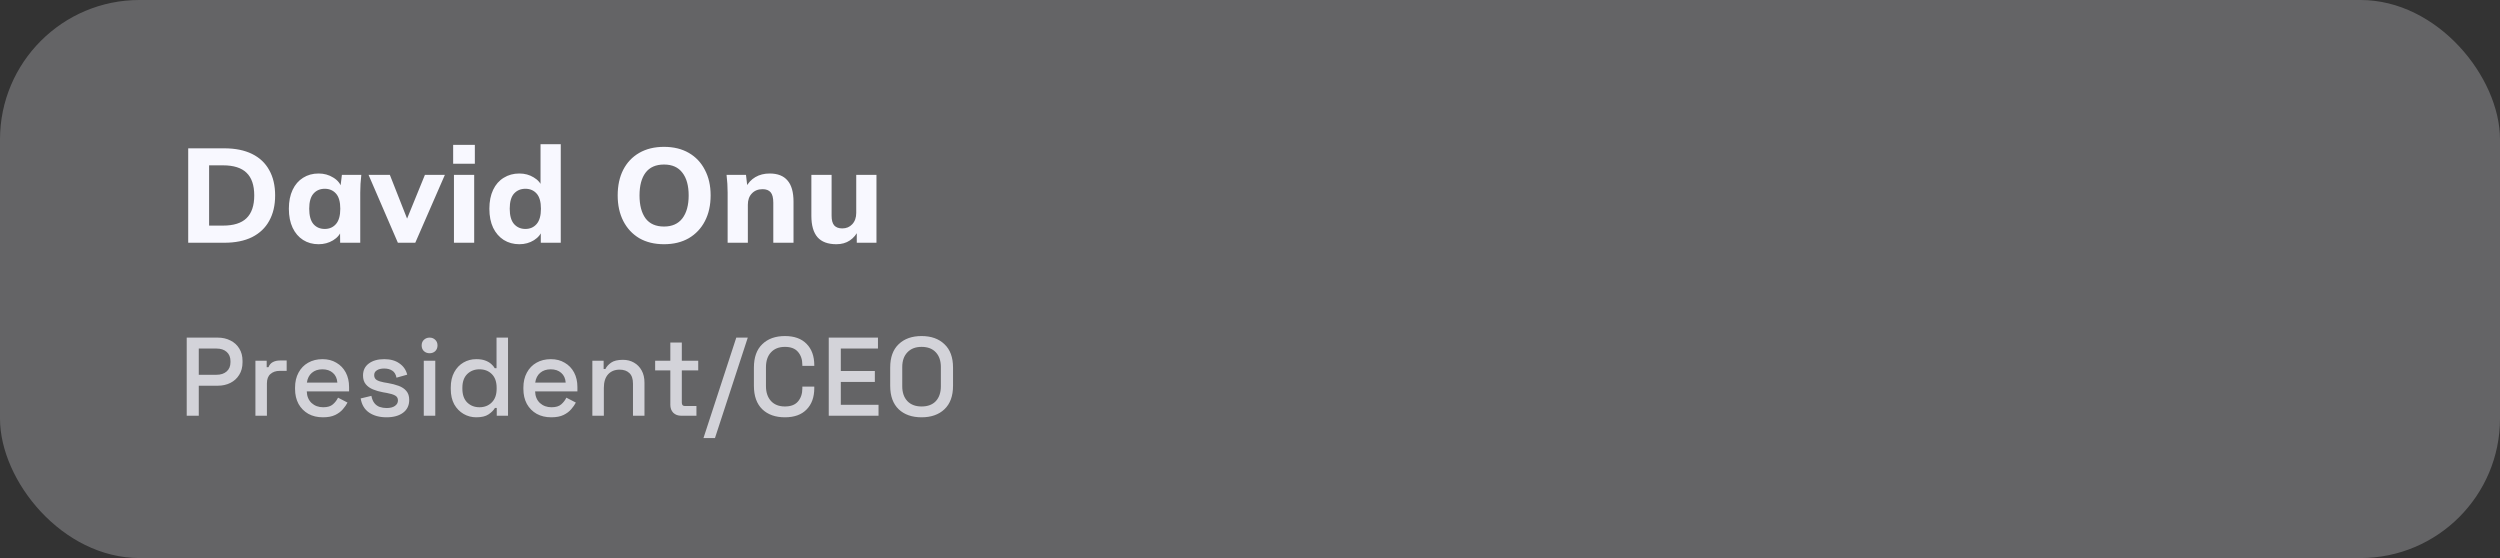
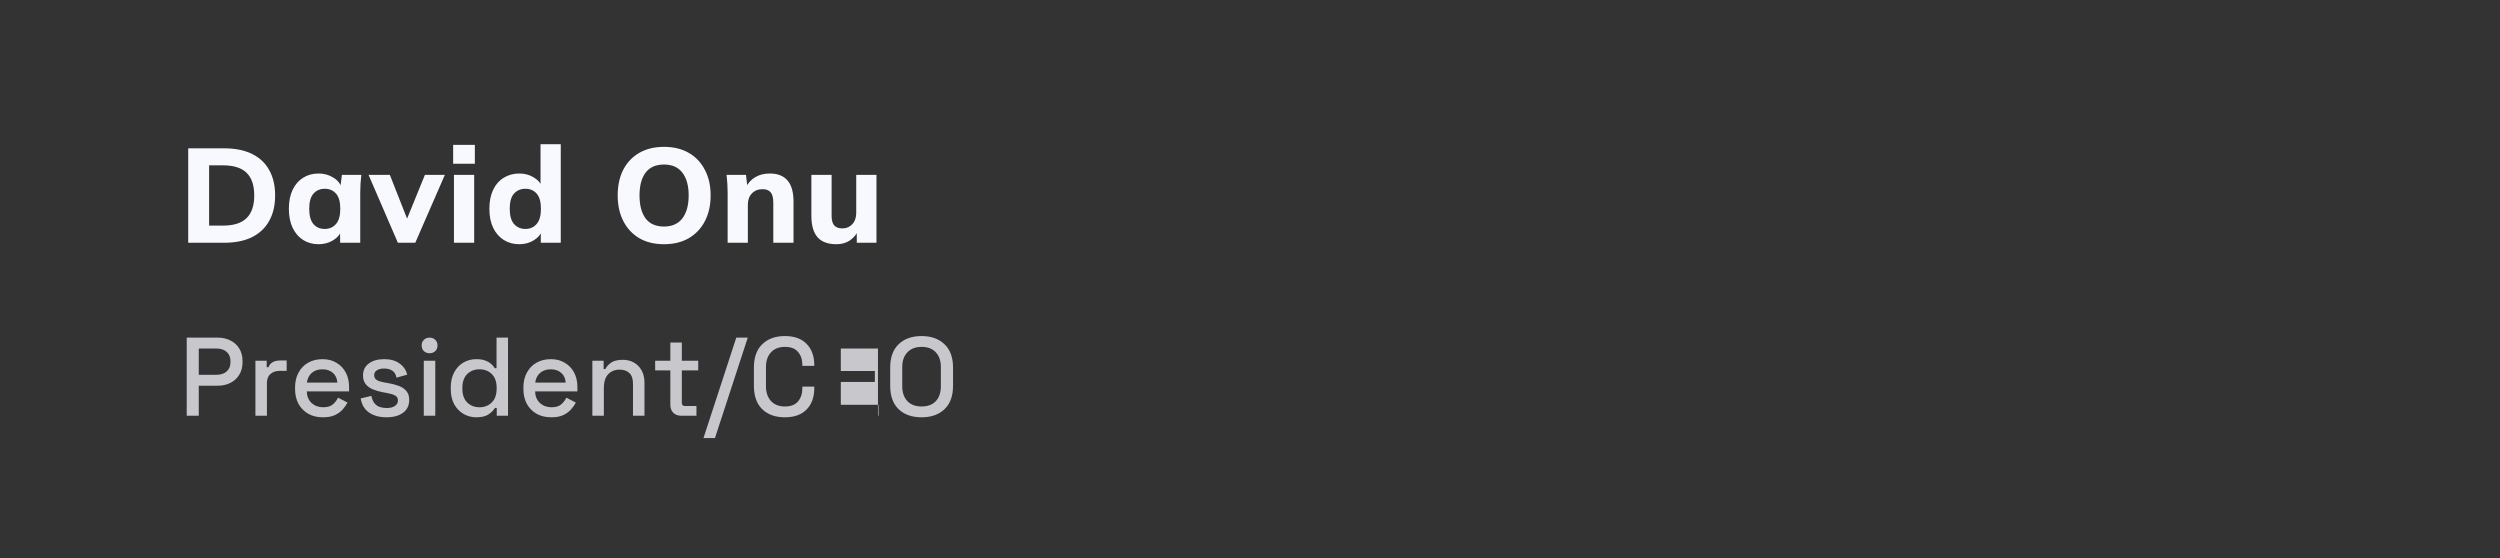
<svg xmlns="http://www.w3.org/2000/svg" width="448" height="100" viewBox="0 0 448 100" fill="none">
  <rect x="0" y="0" width="448" height="100" fill="#333333" stroke="none" />
-   <rect width="448" height="100" rx="25" fill="#F8F8FF" fill-opacity="0.25" />
  <path d="M33.728 43.5V26.58H40.184C42.152 26.58 43.816 26.916 45.176 27.588C46.536 28.26 47.56 29.228 48.248 30.492C48.952 31.74 49.304 33.252 49.304 35.028C49.304 36.788 48.952 38.3 48.248 39.564C47.56 40.828 46.536 41.804 45.176 42.492C43.816 43.164 42.152 43.5 40.184 43.5H33.728ZM37.472 40.428H39.968C41.856 40.428 43.256 39.988 44.168 39.108C45.096 38.212 45.56 36.852 45.56 35.028C45.56 33.188 45.096 31.828 44.168 30.948C43.256 30.068 41.856 29.628 39.968 29.628H37.472V40.428ZM57.092 43.764C56.036 43.764 55.108 43.508 54.308 42.996C53.508 42.484 52.884 41.756 52.436 40.812C51.988 39.868 51.764 38.732 51.764 37.404C51.764 36.092 51.988 34.964 52.436 34.02C52.884 33.076 53.508 32.356 54.308 31.86C55.108 31.348 56.036 31.092 57.092 31.092C58.068 31.092 58.94 31.332 59.708 31.812C60.492 32.276 61.004 32.908 61.244 33.708H60.98L61.268 31.332H64.748C64.7 31.86 64.652 32.396 64.604 32.94C64.572 33.468 64.556 33.988 64.556 34.5V43.5H60.956L60.932 41.22H61.22C60.964 41.988 60.452 42.604 59.684 43.068C58.916 43.532 58.052 43.764 57.092 43.764ZM58.196 41.028C59.028 41.028 59.7 40.732 60.212 40.14C60.724 39.548 60.98 38.636 60.98 37.404C60.98 36.172 60.724 35.268 60.212 34.692C59.7 34.116 59.028 33.828 58.196 33.828C57.364 33.828 56.692 34.116 56.18 34.692C55.668 35.268 55.412 36.172 55.412 37.404C55.412 38.636 55.66 39.548 56.156 40.14C56.668 40.732 57.348 41.028 58.196 41.028ZM71.299 43.5L66.043 31.332H69.859L73.338 40.164H72.546L76.147 31.332H79.722L74.418 43.5H71.299ZM81.349 43.5V31.332H84.973V43.5H81.349ZM81.205 29.34V25.956H85.093V29.34H81.205ZM93.071 43.764C92.015 43.764 91.079 43.508 90.263 42.996C89.463 42.484 88.831 41.756 88.367 40.812C87.919 39.868 87.695 38.732 87.695 37.404C87.695 36.092 87.919 34.964 88.367 34.02C88.815 33.076 89.447 32.356 90.263 31.86C91.079 31.348 92.015 31.092 93.071 31.092C94.031 31.092 94.887 31.324 95.639 31.788C96.407 32.236 96.919 32.844 97.175 33.612H96.863V25.836H100.487V43.5H96.911V41.124H97.223C96.967 41.924 96.455 42.564 95.687 43.044C94.919 43.524 94.047 43.764 93.071 43.764ZM94.151 41.028C94.983 41.028 95.655 40.732 96.167 40.14C96.679 39.548 96.935 38.636 96.935 37.404C96.935 36.172 96.679 35.268 96.167 34.692C95.655 34.116 94.983 33.828 94.151 33.828C93.319 33.828 92.639 34.116 92.111 34.692C91.599 35.268 91.343 36.172 91.343 37.404C91.343 38.636 91.599 39.548 92.111 40.14C92.639 40.732 93.319 41.028 94.151 41.028ZM110.689 35.028C110.689 33.268 111.017 31.74 111.673 30.444C112.345 29.132 113.305 28.116 114.553 27.396C115.801 26.676 117.281 26.316 118.993 26.316C120.705 26.316 122.185 26.676 123.433 27.396C124.681 28.116 125.641 29.132 126.313 30.444C127.001 31.74 127.345 33.26 127.345 35.004C127.345 36.78 127.001 38.324 126.313 39.636C125.641 40.932 124.681 41.948 123.433 42.684C122.185 43.404 120.705 43.764 118.993 43.764C117.281 43.764 115.801 43.404 114.553 42.684C113.321 41.948 112.369 40.924 111.697 39.612C111.025 38.3 110.689 36.772 110.689 35.028ZM114.601 35.028C114.601 36.772 114.961 38.14 115.681 39.132C116.417 40.108 117.521 40.596 118.993 40.596C120.433 40.596 121.529 40.108 122.281 39.132C123.033 38.14 123.409 36.772 123.409 35.028C123.409 33.268 123.033 31.908 122.281 30.948C121.545 29.972 120.449 29.484 118.993 29.484C117.521 29.484 116.417 29.972 115.681 30.948C114.961 31.908 114.601 33.268 114.601 35.028ZM130.391 43.5V34.5C130.391 33.988 130.375 33.468 130.343 32.94C130.311 32.396 130.263 31.86 130.199 31.332H133.679L133.943 33.588H133.655C134.055 32.788 134.623 32.172 135.359 31.74C136.095 31.308 136.951 31.092 137.927 31.092C139.351 31.092 140.415 31.508 141.119 32.34C141.839 33.156 142.199 34.428 142.199 36.156V43.5H138.575V36.324C138.575 35.444 138.415 34.82 138.095 34.452C137.775 34.084 137.295 33.9 136.655 33.9C135.855 33.9 135.215 34.156 134.735 34.668C134.255 35.164 134.015 35.836 134.015 36.684V43.5H130.391ZM149.886 43.764C148.366 43.764 147.238 43.348 146.502 42.516C145.766 41.668 145.398 40.388 145.398 38.676V31.332H149.022V38.676C149.022 39.444 149.174 40.012 149.478 40.38C149.798 40.748 150.286 40.932 150.942 40.932C151.662 40.932 152.254 40.684 152.718 40.188C153.198 39.676 153.438 38.996 153.438 38.148V31.332H157.062V43.5H153.534V41.172H153.87C153.502 41.988 152.974 42.628 152.286 43.092C151.614 43.54 150.814 43.764 149.886 43.764Z" fill="#F8F8FF" />
-   <path d="M33.46 74.5V60.5H39.02C39.873 60.5 40.633 60.673 41.3 61.02C41.98 61.353 42.507 61.833 42.88 62.46C43.267 63.073 43.46 63.813 43.46 64.68V64.94C43.46 65.807 43.26 66.553 42.86 67.18C42.473 67.807 41.947 68.287 41.28 68.62C40.613 68.953 39.86 69.12 39.02 69.12H35.62V74.5H33.46ZM35.62 67.16H38.8C39.56 67.16 40.167 66.96 40.62 66.56C41.073 66.16 41.3 65.613 41.3 64.92V64.72C41.3 64.013 41.073 63.46 40.62 63.06C40.167 62.66 39.56 62.46 38.8 62.46H35.62V67.16ZM45.771 74.5V64.64H47.791V65.8H48.111C48.271 65.387 48.524 65.087 48.871 64.9C49.231 64.7 49.671 64.6 50.191 64.6H51.371V66.46H50.111C49.444 66.46 48.897 66.647 48.471 67.02C48.044 67.38 47.831 67.94 47.831 68.7V74.5H45.771ZM57.874 74.78C56.874 74.78 56 74.573 55.254 74.16C54.507 73.733 53.92 73.14 53.494 72.38C53.08 71.607 52.874 70.713 52.874 69.7V69.46C52.874 68.433 53.08 67.54 53.494 66.78C53.907 66.007 54.48 65.413 55.214 65C55.96 64.573 56.82 64.36 57.794 64.36C58.74 64.36 59.567 64.573 60.274 65C60.994 65.413 61.554 65.993 61.954 66.74C62.354 67.487 62.554 68.36 62.554 69.36V70.14H54.974C55 71.007 55.287 71.7 55.834 72.22C56.394 72.727 57.087 72.98 57.914 72.98C58.687 72.98 59.267 72.807 59.654 72.46C60.054 72.113 60.36 71.713 60.574 71.26L62.274 72.14C62.087 72.513 61.814 72.907 61.454 73.32C61.107 73.733 60.647 74.08 60.074 74.36C59.5 74.64 58.767 74.78 57.874 74.78ZM54.994 68.56H60.454C60.4 67.813 60.134 67.233 59.654 66.82C59.174 66.393 58.547 66.18 57.774 66.18C57 66.18 56.367 66.393 55.874 66.82C55.394 67.233 55.1 67.813 54.994 68.56ZM69.273 74.78C68.02 74.78 66.98 74.5 66.153 73.94C65.327 73.38 64.82 72.533 64.633 71.4L66.553 70.94C66.66 71.487 66.84 71.92 67.093 72.24C67.347 72.56 67.66 72.787 68.033 72.92C68.42 73.053 68.833 73.12 69.273 73.12C69.927 73.12 70.427 72.993 70.773 72.74C71.133 72.487 71.313 72.16 71.313 71.76C71.313 71.36 71.147 71.067 70.813 70.88C70.48 70.693 69.987 70.54 69.333 70.42L68.653 70.3C67.987 70.18 67.38 70.007 66.833 69.78C66.287 69.553 65.853 69.24 65.533 68.84C65.213 68.44 65.053 67.927 65.053 67.3C65.053 66.367 65.4 65.647 66.093 65.14C66.787 64.62 67.707 64.36 68.853 64.36C69.96 64.36 70.867 64.613 71.573 65.12C72.293 65.613 72.76 66.287 72.973 67.14L71.053 67.68C70.933 67.08 70.68 66.66 70.293 66.42C69.907 66.167 69.427 66.04 68.853 66.04C68.293 66.04 67.853 66.147 67.533 66.36C67.213 66.56 67.053 66.847 67.053 67.22C67.053 67.62 67.207 67.913 67.513 68.1C67.833 68.287 68.26 68.427 68.793 68.52L69.493 68.64C70.2 68.76 70.847 68.927 71.433 69.14C72.02 69.353 72.48 69.66 72.813 70.06C73.16 70.46 73.333 70.993 73.333 71.66C73.333 72.647 72.967 73.413 72.233 73.96C71.5 74.507 70.513 74.78 69.273 74.78ZM75.941 74.5V64.64H78.001V74.5H75.941ZM76.981 63.3C76.581 63.3 76.241 63.173 75.961 62.92C75.694 62.653 75.561 62.313 75.561 61.9C75.561 61.487 75.694 61.153 75.961 60.9C76.241 60.633 76.581 60.5 76.981 60.5C77.394 60.5 77.734 60.633 78.001 60.9C78.268 61.153 78.401 61.487 78.401 61.9C78.401 62.313 78.268 62.653 78.001 62.92C77.734 63.173 77.394 63.3 76.981 63.3ZM85.338 74.78C84.525 74.78 83.772 74.58 83.078 74.18C82.385 73.78 81.825 73.207 81.398 72.46C80.985 71.7 80.778 70.787 80.778 69.72V69.42C80.778 68.367 80.985 67.46 81.398 66.7C81.812 65.94 82.365 65.36 83.058 64.96C83.752 64.56 84.512 64.36 85.338 64.36C85.978 64.36 86.512 64.44 86.938 64.6C87.378 64.76 87.738 64.967 88.018 65.22C88.298 65.46 88.512 65.713 88.658 65.98H88.978V60.5H91.038V74.5H89.018V73.1H88.698C88.445 73.527 88.058 73.913 87.538 74.26C87.032 74.607 86.298 74.78 85.338 74.78ZM85.918 72.98C86.812 72.98 87.545 72.693 88.118 72.12C88.705 71.547 88.998 70.727 88.998 69.66V69.48C88.998 68.427 88.712 67.613 88.138 67.04C87.565 66.467 86.825 66.18 85.918 66.18C85.038 66.18 84.305 66.467 83.718 67.04C83.145 67.613 82.858 68.427 82.858 69.48V69.66C82.858 70.727 83.145 71.547 83.718 72.12C84.305 72.693 85.038 72.98 85.918 72.98ZM98.791 74.78C97.791 74.78 96.917 74.573 96.171 74.16C95.424 73.733 94.837 73.14 94.411 72.38C93.997 71.607 93.791 70.713 93.791 69.7V69.46C93.791 68.433 93.997 67.54 94.411 66.78C94.824 66.007 95.397 65.413 96.131 65C96.877 64.573 97.737 64.36 98.711 64.36C99.657 64.36 100.484 64.573 101.191 65C101.911 65.413 102.471 65.993 102.871 66.74C103.271 67.487 103.471 68.36 103.471 69.36V70.14H95.891C95.917 71.007 96.204 71.7 96.751 72.22C97.311 72.727 98.004 72.98 98.831 72.98C99.604 72.98 100.184 72.807 100.571 72.46C100.971 72.113 101.277 71.713 101.491 71.26L103.191 72.14C103.004 72.513 102.731 72.907 102.371 73.32C102.024 73.733 101.564 74.08 100.991 74.36C100.417 74.64 99.684 74.78 98.791 74.78ZM95.911 68.56H101.371C101.317 67.813 101.051 67.233 100.571 66.82C100.091 66.393 99.464 66.18 98.691 66.18C97.917 66.18 97.284 66.393 96.791 66.82C96.311 67.233 96.017 67.813 95.911 68.56ZM106.15 74.5V64.64H108.17V66.12H108.49C108.677 65.72 109.01 65.347 109.49 65C109.97 64.653 110.684 64.48 111.63 64.48C112.377 64.48 113.037 64.647 113.61 64.98C114.197 65.313 114.657 65.787 114.99 66.4C115.324 67 115.49 67.727 115.49 68.58V74.5H113.43V68.74C113.43 67.887 113.217 67.26 112.79 66.86C112.364 66.447 111.777 66.24 111.03 66.24C110.177 66.24 109.49 66.52 108.97 67.08C108.464 67.64 108.21 68.453 108.21 69.52V74.5H106.15ZM122.082 74.5C121.482 74.5 121.002 74.32 120.642 73.96C120.295 73.6 120.122 73.12 120.122 72.52V66.38H117.402V64.64H120.122V61.38H122.182V64.64H125.122V66.38H122.182V72.16C122.182 72.56 122.368 72.76 122.742 72.76H124.802V74.5H122.082ZM126.062 78.5L131.942 60.5H134.002L128.122 78.5H126.062ZM140.66 74.78C138.953 74.78 137.6 74.3 136.6 73.34C135.6 72.367 135.1 70.967 135.1 69.14V65.86C135.1 64.033 135.6 62.64 136.6 61.68C137.6 60.707 138.953 60.22 140.66 60.22C142.34 60.22 143.633 60.687 144.54 61.62C145.46 62.553 145.92 63.827 145.92 65.44V65.56H143.78V65.38C143.78 64.433 143.52 63.66 143 63.06C142.493 62.46 141.713 62.16 140.66 62.16C139.593 62.16 138.76 62.487 138.16 63.14C137.56 63.78 137.26 64.673 137.26 65.82V69.18C137.26 70.313 137.56 71.207 138.16 71.86C138.76 72.513 139.593 72.84 140.66 72.84C141.713 72.84 142.493 72.54 143 71.94C143.52 71.327 143.78 70.553 143.78 69.62V69.28H145.92V69.56C145.92 71.173 145.46 72.447 144.54 73.38C143.633 74.313 142.34 74.78 140.66 74.78ZM148.512 74.5V60.5H157.332V62.46H150.672V66.48H156.772V68.44H150.672V72.54H157.432V74.5H148.512ZM165.143 74.78C163.423 74.78 162.057 74.3 161.043 73.34C160.03 72.367 159.523 70.967 159.523 69.14V65.86C159.523 64.033 160.03 62.64 161.043 61.68C162.057 60.707 163.423 60.22 165.143 60.22C166.863 60.22 168.23 60.707 169.243 61.68C170.27 62.64 170.783 64.033 170.783 65.86V69.14C170.783 70.967 170.27 72.367 169.243 73.34C168.23 74.3 166.863 74.78 165.143 74.78ZM165.143 72.84C166.25 72.84 167.103 72.52 167.703 71.88C168.303 71.227 168.603 70.34 168.603 69.22V65.78C168.603 64.66 168.303 63.78 167.703 63.14C167.103 62.487 166.25 62.16 165.143 62.16C164.063 62.16 163.217 62.487 162.603 63.14C161.99 63.78 161.683 64.66 161.683 65.78V69.22C161.683 70.34 161.99 71.227 162.603 71.88C163.217 72.52 164.063 72.84 165.143 72.84Z" fill="#F8F8FF" fill-opacity="0.75" />
+   <path d="M33.46 74.5V60.5H39.02C39.873 60.5 40.633 60.673 41.3 61.02C41.98 61.353 42.507 61.833 42.88 62.46C43.267 63.073 43.46 63.813 43.46 64.68V64.94C43.46 65.807 43.26 66.553 42.86 67.18C42.473 67.807 41.947 68.287 41.28 68.62C40.613 68.953 39.86 69.12 39.02 69.12H35.62V74.5H33.46ZM35.62 67.16H38.8C39.56 67.16 40.167 66.96 40.62 66.56C41.073 66.16 41.3 65.613 41.3 64.92V64.72C41.3 64.013 41.073 63.46 40.62 63.06C40.167 62.66 39.56 62.46 38.8 62.46H35.62V67.16ZM45.771 74.5V64.64H47.791V65.8H48.111C48.271 65.387 48.524 65.087 48.871 64.9C49.231 64.7 49.671 64.6 50.191 64.6H51.371V66.46H50.111C49.444 66.46 48.897 66.647 48.471 67.02C48.044 67.38 47.831 67.94 47.831 68.7V74.5H45.771ZM57.874 74.78C56.874 74.78 56 74.573 55.254 74.16C54.507 73.733 53.92 73.14 53.494 72.38C53.08 71.607 52.874 70.713 52.874 69.7V69.46C52.874 68.433 53.08 67.54 53.494 66.78C53.907 66.007 54.48 65.413 55.214 65C55.96 64.573 56.82 64.36 57.794 64.36C58.74 64.36 59.567 64.573 60.274 65C60.994 65.413 61.554 65.993 61.954 66.74C62.354 67.487 62.554 68.36 62.554 69.36V70.14H54.974C55 71.007 55.287 71.7 55.834 72.22C56.394 72.727 57.087 72.98 57.914 72.98C58.687 72.98 59.267 72.807 59.654 72.46C60.054 72.113 60.36 71.713 60.574 71.26L62.274 72.14C62.087 72.513 61.814 72.907 61.454 73.32C61.107 73.733 60.647 74.08 60.074 74.36C59.5 74.64 58.767 74.78 57.874 74.78ZM54.994 68.56H60.454C60.4 67.813 60.134 67.233 59.654 66.82C59.174 66.393 58.547 66.18 57.774 66.18C57 66.18 56.367 66.393 55.874 66.82C55.394 67.233 55.1 67.813 54.994 68.56ZM69.273 74.78C68.02 74.78 66.98 74.5 66.153 73.94C65.327 73.38 64.82 72.533 64.633 71.4L66.553 70.94C66.66 71.487 66.84 71.92 67.093 72.24C67.347 72.56 67.66 72.787 68.033 72.92C68.42 73.053 68.833 73.12 69.273 73.12C69.927 73.12 70.427 72.993 70.773 72.74C71.133 72.487 71.313 72.16 71.313 71.76C71.313 71.36 71.147 71.067 70.813 70.88C70.48 70.693 69.987 70.54 69.333 70.42L68.653 70.3C67.987 70.18 67.38 70.007 66.833 69.78C66.287 69.553 65.853 69.24 65.533 68.84C65.213 68.44 65.053 67.927 65.053 67.3C65.053 66.367 65.4 65.647 66.093 65.14C66.787 64.62 67.707 64.36 68.853 64.36C69.96 64.36 70.867 64.613 71.573 65.12C72.293 65.613 72.76 66.287 72.973 67.14L71.053 67.68C70.933 67.08 70.68 66.66 70.293 66.42C69.907 66.167 69.427 66.04 68.853 66.04C68.293 66.04 67.853 66.147 67.533 66.36C67.213 66.56 67.053 66.847 67.053 67.22C67.053 67.62 67.207 67.913 67.513 68.1C67.833 68.287 68.26 68.427 68.793 68.52L69.493 68.64C70.2 68.76 70.847 68.927 71.433 69.14C72.02 69.353 72.48 69.66 72.813 70.06C73.16 70.46 73.333 70.993 73.333 71.66C73.333 72.647 72.967 73.413 72.233 73.96C71.5 74.507 70.513 74.78 69.273 74.78ZM75.941 74.5V64.64H78.001V74.5H75.941ZM76.981 63.3C76.581 63.3 76.241 63.173 75.961 62.92C75.694 62.653 75.561 62.313 75.561 61.9C75.561 61.487 75.694 61.153 75.961 60.9C76.241 60.633 76.581 60.5 76.981 60.5C77.394 60.5 77.734 60.633 78.001 60.9C78.268 61.153 78.401 61.487 78.401 61.9C78.401 62.313 78.268 62.653 78.001 62.92C77.734 63.173 77.394 63.3 76.981 63.3ZM85.338 74.78C84.525 74.78 83.772 74.58 83.078 74.18C82.385 73.78 81.825 73.207 81.398 72.46C80.985 71.7 80.778 70.787 80.778 69.72V69.42C80.778 68.367 80.985 67.46 81.398 66.7C81.812 65.94 82.365 65.36 83.058 64.96C83.752 64.56 84.512 64.36 85.338 64.36C85.978 64.36 86.512 64.44 86.938 64.6C87.378 64.76 87.738 64.967 88.018 65.22C88.298 65.46 88.512 65.713 88.658 65.98H88.978V60.5H91.038V74.5H89.018V73.1H88.698C88.445 73.527 88.058 73.913 87.538 74.26C87.032 74.607 86.298 74.78 85.338 74.78ZM85.918 72.98C86.812 72.98 87.545 72.693 88.118 72.12C88.705 71.547 88.998 70.727 88.998 69.66V69.48C88.998 68.427 88.712 67.613 88.138 67.04C87.565 66.467 86.825 66.18 85.918 66.18C85.038 66.18 84.305 66.467 83.718 67.04C83.145 67.613 82.858 68.427 82.858 69.48V69.66C82.858 70.727 83.145 71.547 83.718 72.12C84.305 72.693 85.038 72.98 85.918 72.98ZM98.791 74.78C97.791 74.78 96.917 74.573 96.171 74.16C95.424 73.733 94.837 73.14 94.411 72.38C93.997 71.607 93.791 70.713 93.791 69.7V69.46C93.791 68.433 93.997 67.54 94.411 66.78C94.824 66.007 95.397 65.413 96.131 65C96.877 64.573 97.737 64.36 98.711 64.36C99.657 64.36 100.484 64.573 101.191 65C101.911 65.413 102.471 65.993 102.871 66.74C103.271 67.487 103.471 68.36 103.471 69.36V70.14H95.891C95.917 71.007 96.204 71.7 96.751 72.22C97.311 72.727 98.004 72.98 98.831 72.98C99.604 72.98 100.184 72.807 100.571 72.46C100.971 72.113 101.277 71.713 101.491 71.26L103.191 72.14C103.004 72.513 102.731 72.907 102.371 73.32C102.024 73.733 101.564 74.08 100.991 74.36C100.417 74.64 99.684 74.78 98.791 74.78ZM95.911 68.56H101.371C101.317 67.813 101.051 67.233 100.571 66.82C100.091 66.393 99.464 66.18 98.691 66.18C97.917 66.18 97.284 66.393 96.791 66.82C96.311 67.233 96.017 67.813 95.911 68.56ZM106.15 74.5V64.64H108.17V66.12H108.49C108.677 65.72 109.01 65.347 109.49 65C109.97 64.653 110.684 64.48 111.63 64.48C112.377 64.48 113.037 64.647 113.61 64.98C114.197 65.313 114.657 65.787 114.99 66.4C115.324 67 115.49 67.727 115.49 68.58V74.5H113.43V68.74C113.43 67.887 113.217 67.26 112.79 66.86C112.364 66.447 111.777 66.24 111.03 66.24C110.177 66.24 109.49 66.52 108.97 67.08C108.464 67.64 108.21 68.453 108.21 69.52V74.5H106.15ZM122.082 74.5C121.482 74.5 121.002 74.32 120.642 73.96C120.295 73.6 120.122 73.12 120.122 72.52V66.38H117.402V64.64H120.122V61.38H122.182V64.64H125.122V66.38H122.182V72.16C122.182 72.56 122.368 72.76 122.742 72.76H124.802V74.5H122.082ZM126.062 78.5L131.942 60.5H134.002L128.122 78.5H126.062ZM140.66 74.78C138.953 74.78 137.6 74.3 136.6 73.34C135.6 72.367 135.1 70.967 135.1 69.14V65.86C135.1 64.033 135.6 62.64 136.6 61.68C137.6 60.707 138.953 60.22 140.66 60.22C142.34 60.22 143.633 60.687 144.54 61.62C145.46 62.553 145.92 63.827 145.92 65.44V65.56H143.78V65.38C143.78 64.433 143.52 63.66 143 63.06C142.493 62.46 141.713 62.16 140.66 62.16C139.593 62.16 138.76 62.487 138.16 63.14C137.56 63.78 137.26 64.673 137.26 65.82V69.18C137.26 70.313 137.56 71.207 138.16 71.86C138.76 72.513 139.593 72.84 140.66 72.84C141.713 72.84 142.493 72.54 143 71.94C143.52 71.327 143.78 70.553 143.78 69.62V69.28H145.92V69.56C145.92 71.173 145.46 72.447 144.54 73.38C143.633 74.313 142.34 74.78 140.66 74.78ZM148.512 74.5H157.332V62.46H150.672V66.48H156.772V68.44H150.672V72.54H157.432V74.5H148.512ZM165.143 74.78C163.423 74.78 162.057 74.3 161.043 73.34C160.03 72.367 159.523 70.967 159.523 69.14V65.86C159.523 64.033 160.03 62.64 161.043 61.68C162.057 60.707 163.423 60.22 165.143 60.22C166.863 60.22 168.23 60.707 169.243 61.68C170.27 62.64 170.783 64.033 170.783 65.86V69.14C170.783 70.967 170.27 72.367 169.243 73.34C168.23 74.3 166.863 74.78 165.143 74.78ZM165.143 72.84C166.25 72.84 167.103 72.52 167.703 71.88C168.303 71.227 168.603 70.34 168.603 69.22V65.78C168.603 64.66 168.303 63.78 167.703 63.14C167.103 62.487 166.25 62.16 165.143 62.16C164.063 62.16 163.217 62.487 162.603 63.14C161.99 63.78 161.683 64.66 161.683 65.78V69.22C161.683 70.34 161.99 71.227 162.603 71.88C163.217 72.52 164.063 72.84 165.143 72.84Z" fill="#F8F8FF" fill-opacity="0.75" />
</svg>